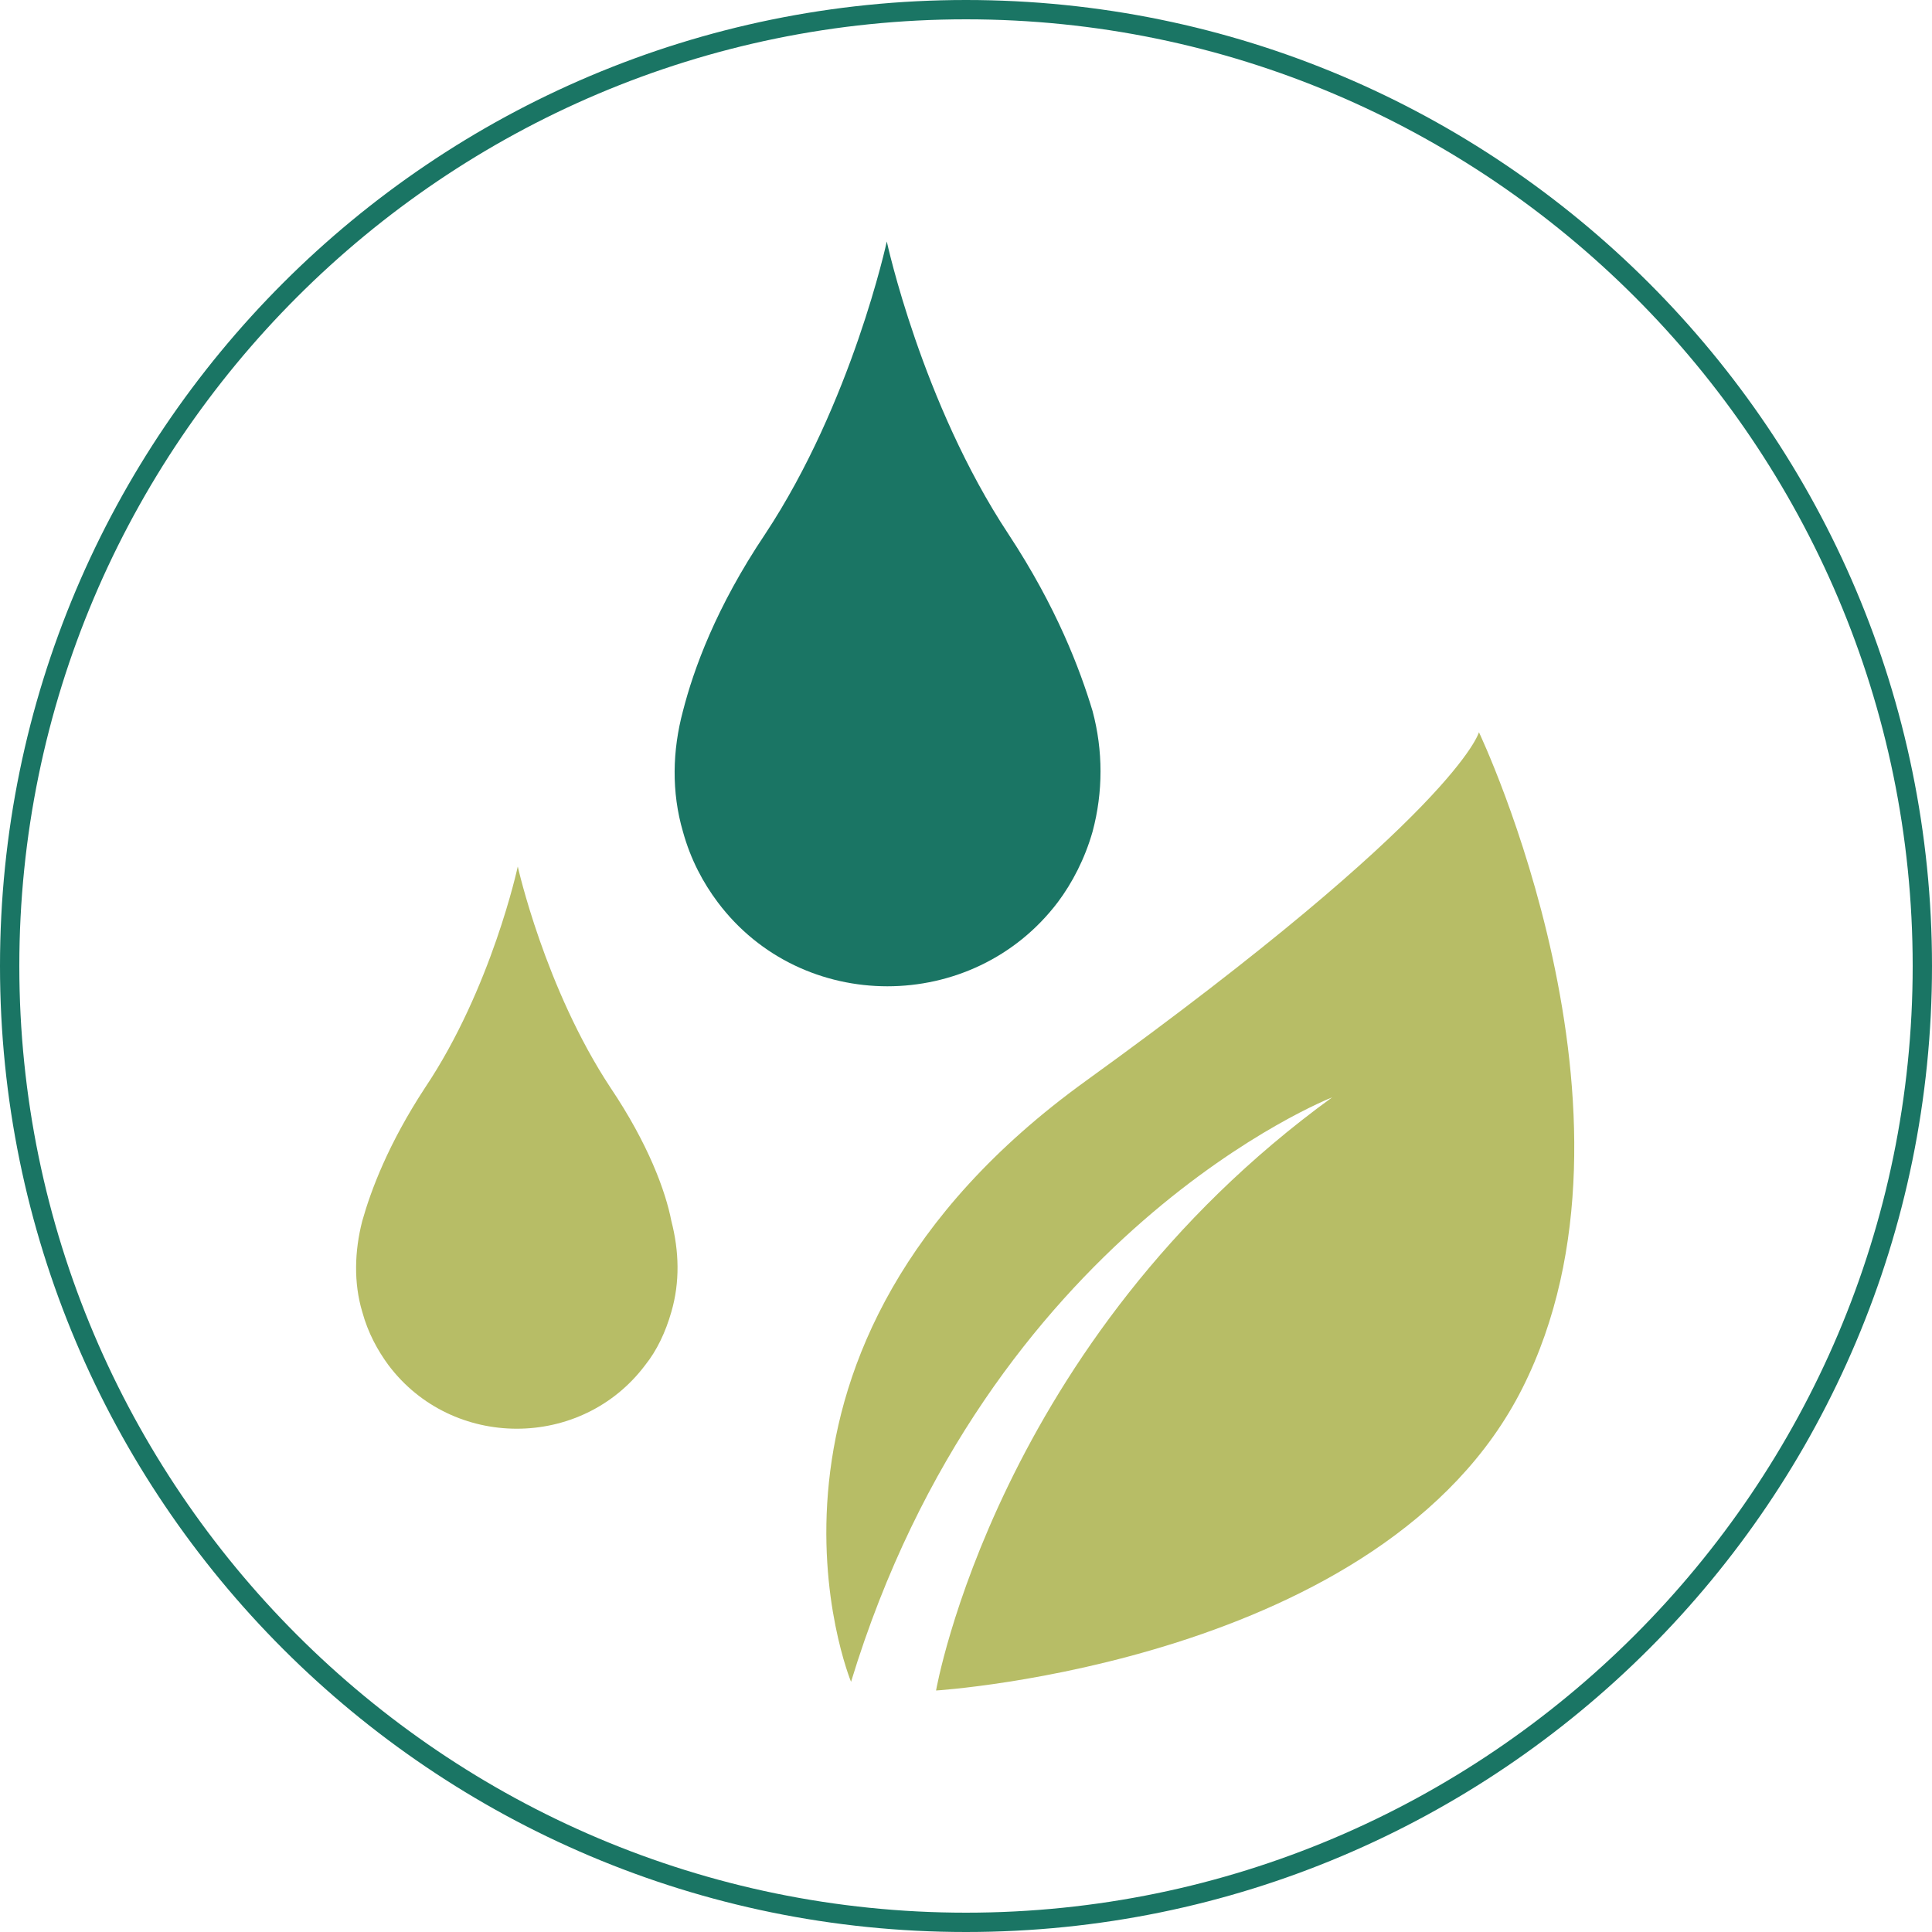
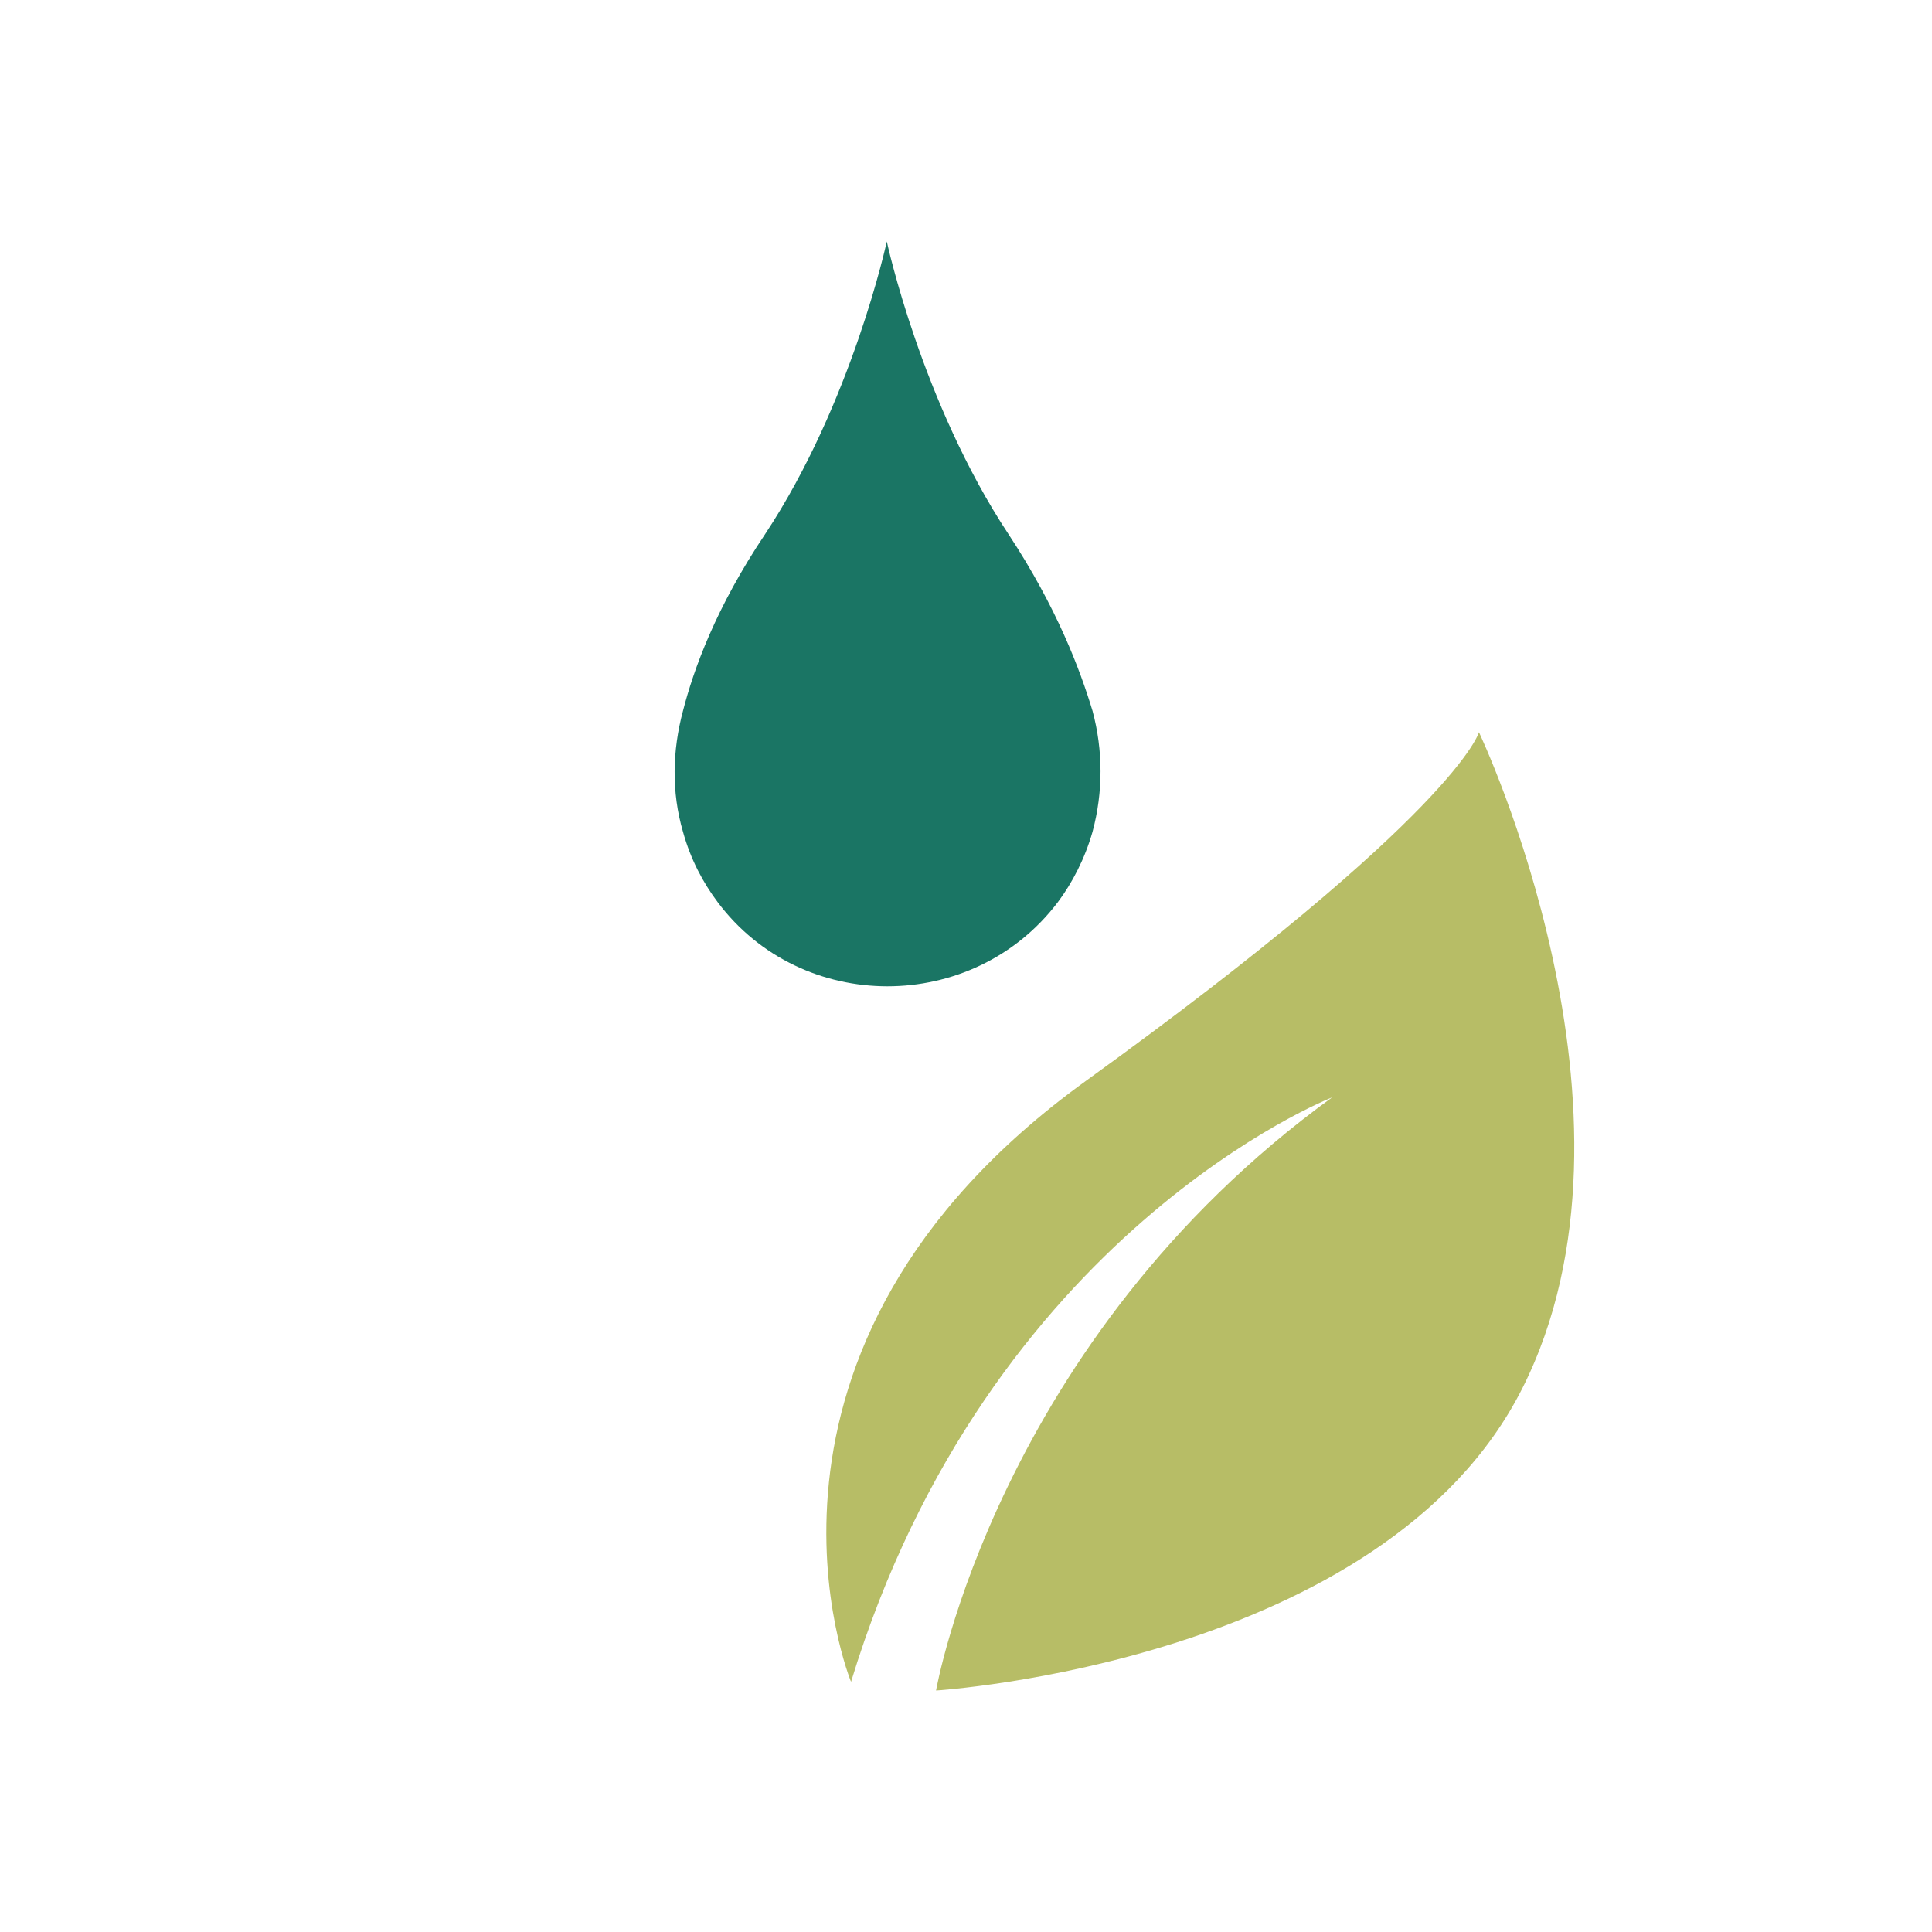
<svg xmlns="http://www.w3.org/2000/svg" version="1.1" id="Calque_1" x="0px" y="0px" viewBox="0 0 200 200" style="enable-background:new 0 0 200 200;" xml:space="preserve">
  <style type="text/css">
	.st0{fill:#1A7564;}
	.st1{fill:#B7BD66;}
</style>
  <g>
-     <path class="st0" d="M100,2c54,0,98,44,98,98s-44,98-98,98S2,154,2,100S46,2,100,2 M100,0C44.8,0,0,44.8,0,100   c0,55.2,44.8,100,100,100c55.2,0,100-44.8,100-100C200,44.8,155.2,0,100,0L100,0z" />
-   </g>
+     </g>
  <g>
    <path class="st0" d="M104.4,55.3C95.4,41.7,91.8,25,91.8,25s-3.6,16.7-12.6,30.3c-5.1,7.6-7.4,14-8.5,18.3c-1.1,4.1-1.2,8.4,0,12.5   c0.8,2.9,2.1,5.3,3.6,7.3c8.7,11.6,26.4,11.6,35.2,0c1.5-2,2.8-4.5,3.6-7.3c1.1-4.1,1.1-8.4,0-12.5   C111.8,69.3,109.4,62.9,104.4,55.3z" />
-     <path class="st1" d="M63.2,112.6c-6.8-10.3-9.6-22.9-9.6-22.9s-2.7,12.6-9.6,22.9c-3.8,5.8-5.6,10.6-6.5,13.8   c-0.8,3.1-0.9,6.4,0,9.4c0.6,2.2,1.6,4,2.7,5.5c6.6,8.8,20,8.8,26.6,0c1.2-1.5,2.1-3.4,2.7-5.5c0.9-3.1,0.8-6.3,0-9.4   C68.9,123.3,67.1,118.4,63.2,112.6z" />
    <g>
      <path class="st1" d="M88.1,174.1c0,0-14.2-34.4,24.3-62.2s40.7-36.1,40.7-36.1s18.8,39.5,4.5,67.9S96.9,175,96.9,175    s6.3-36.2,41-61.4C137.9,113.6,102.3,127.5,88.1,174.1z" />
    </g>
  </g>
</svg>